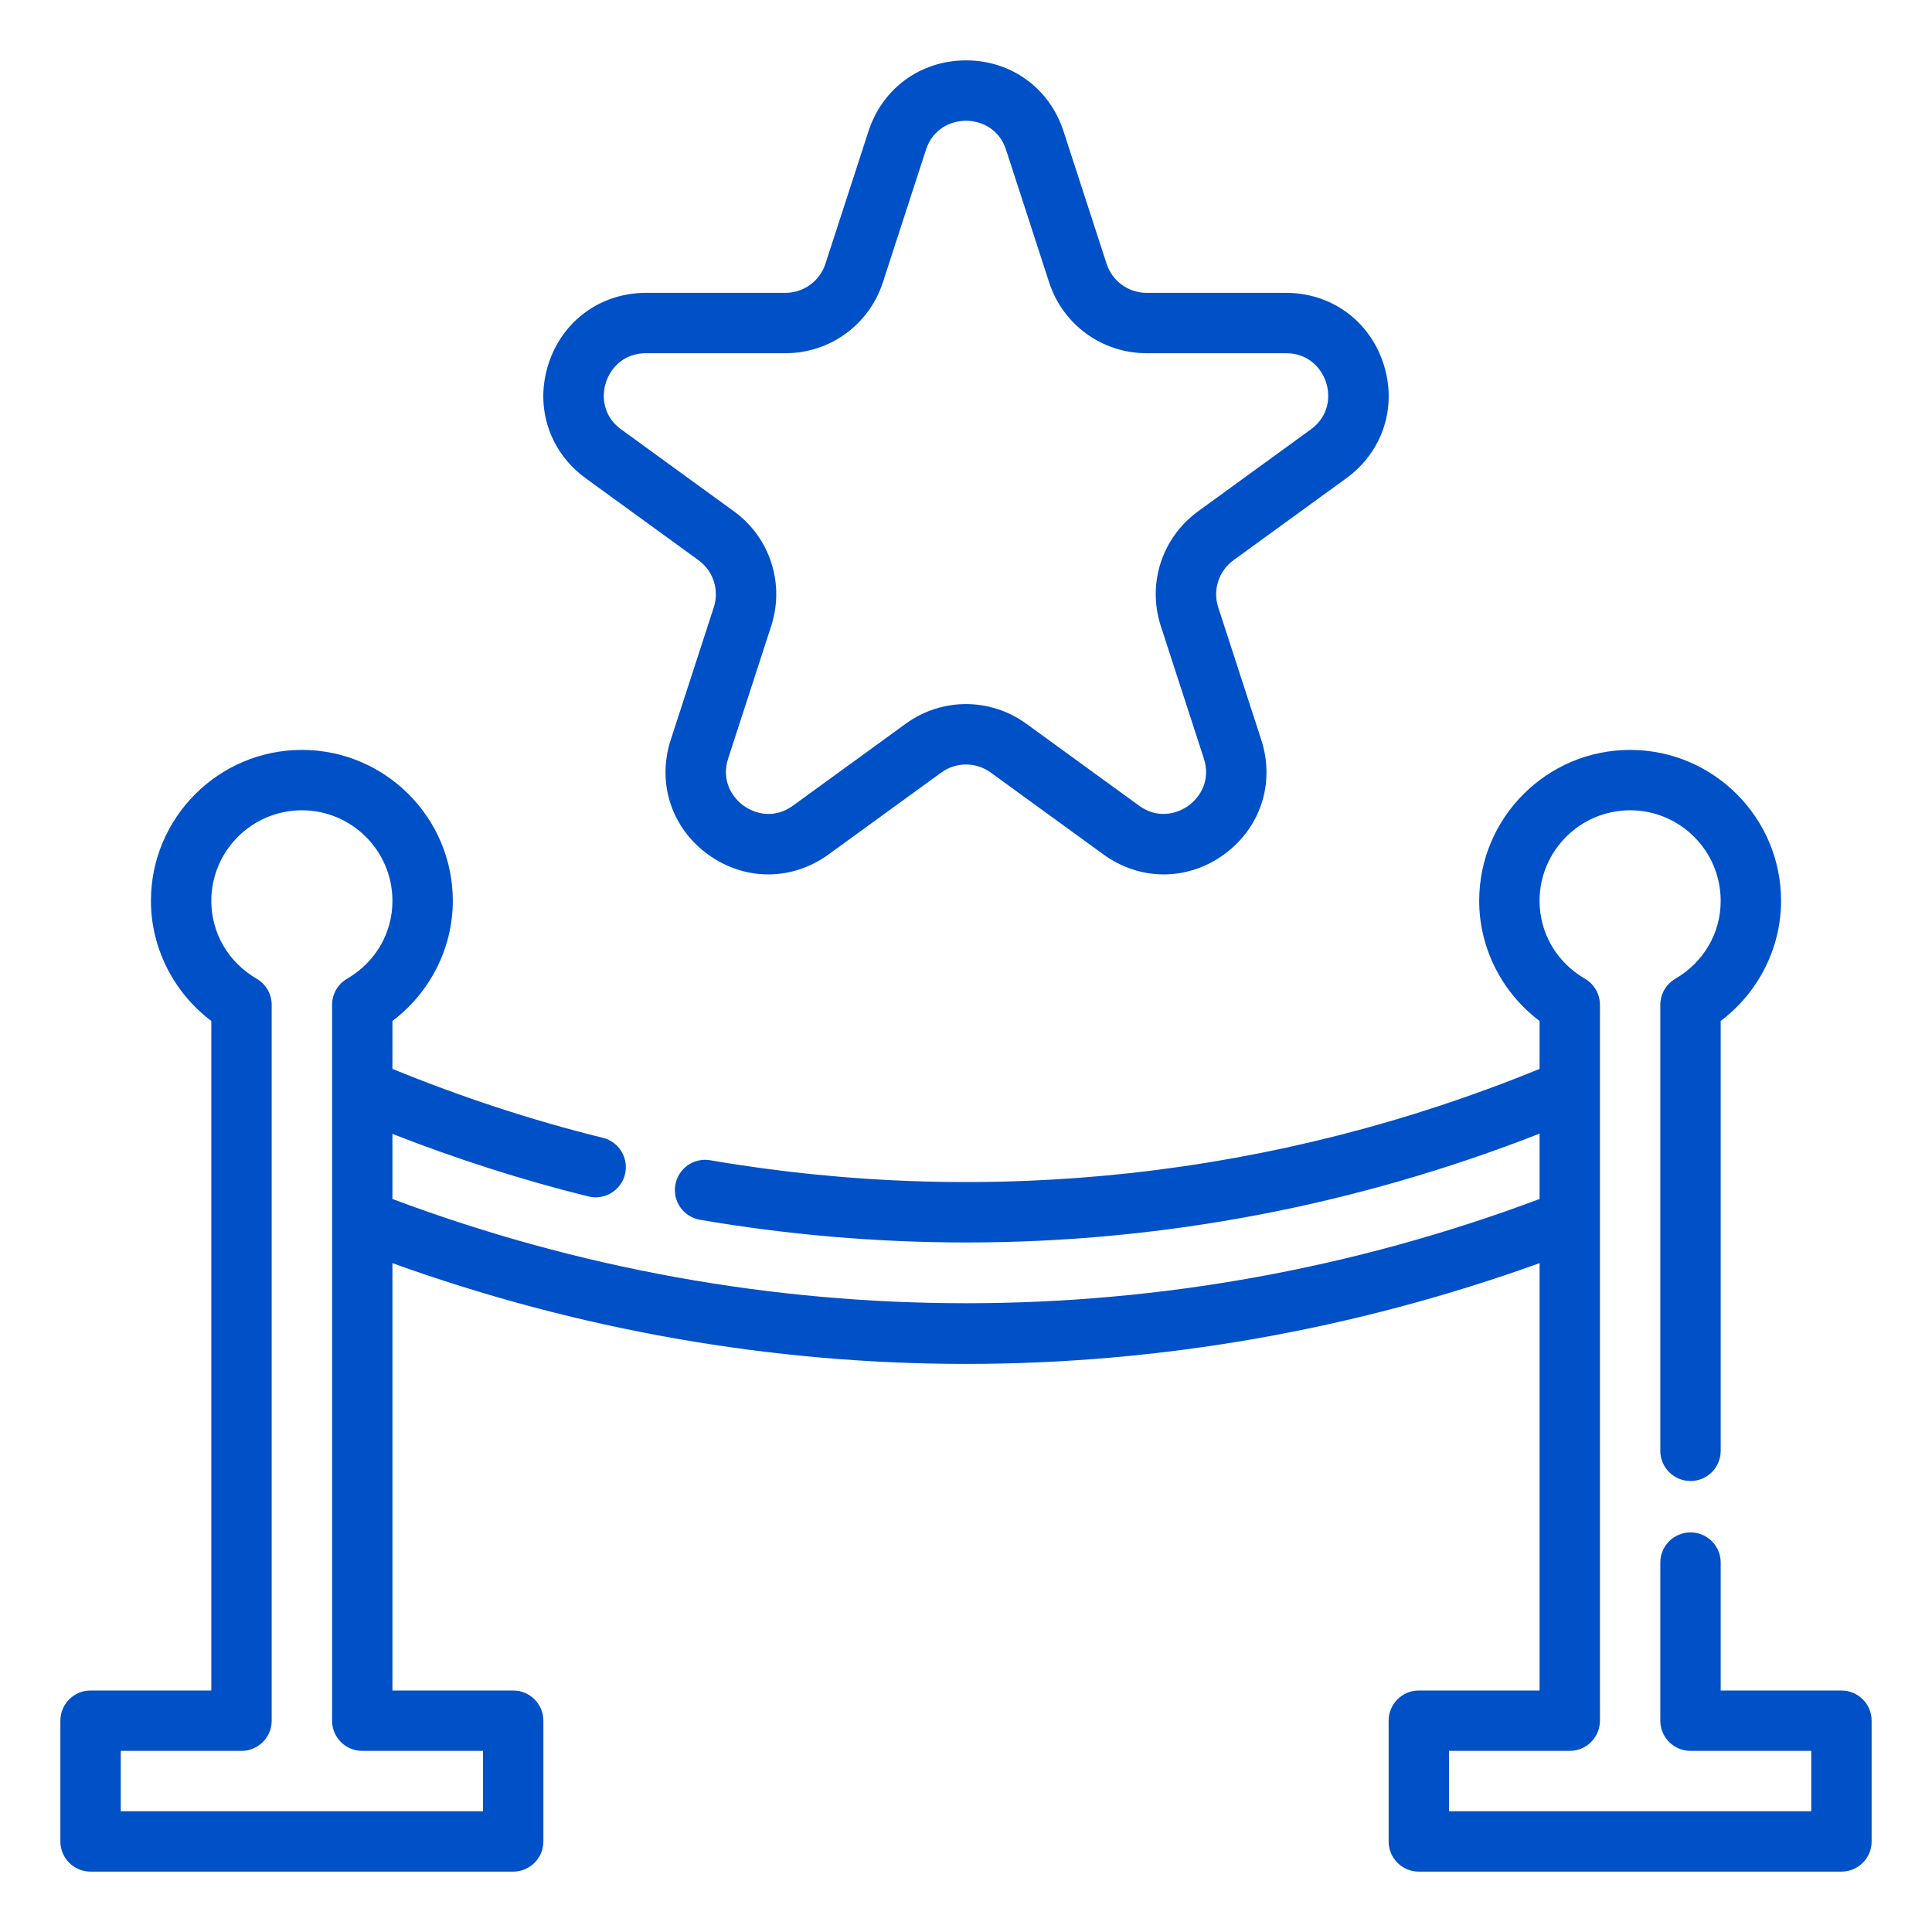
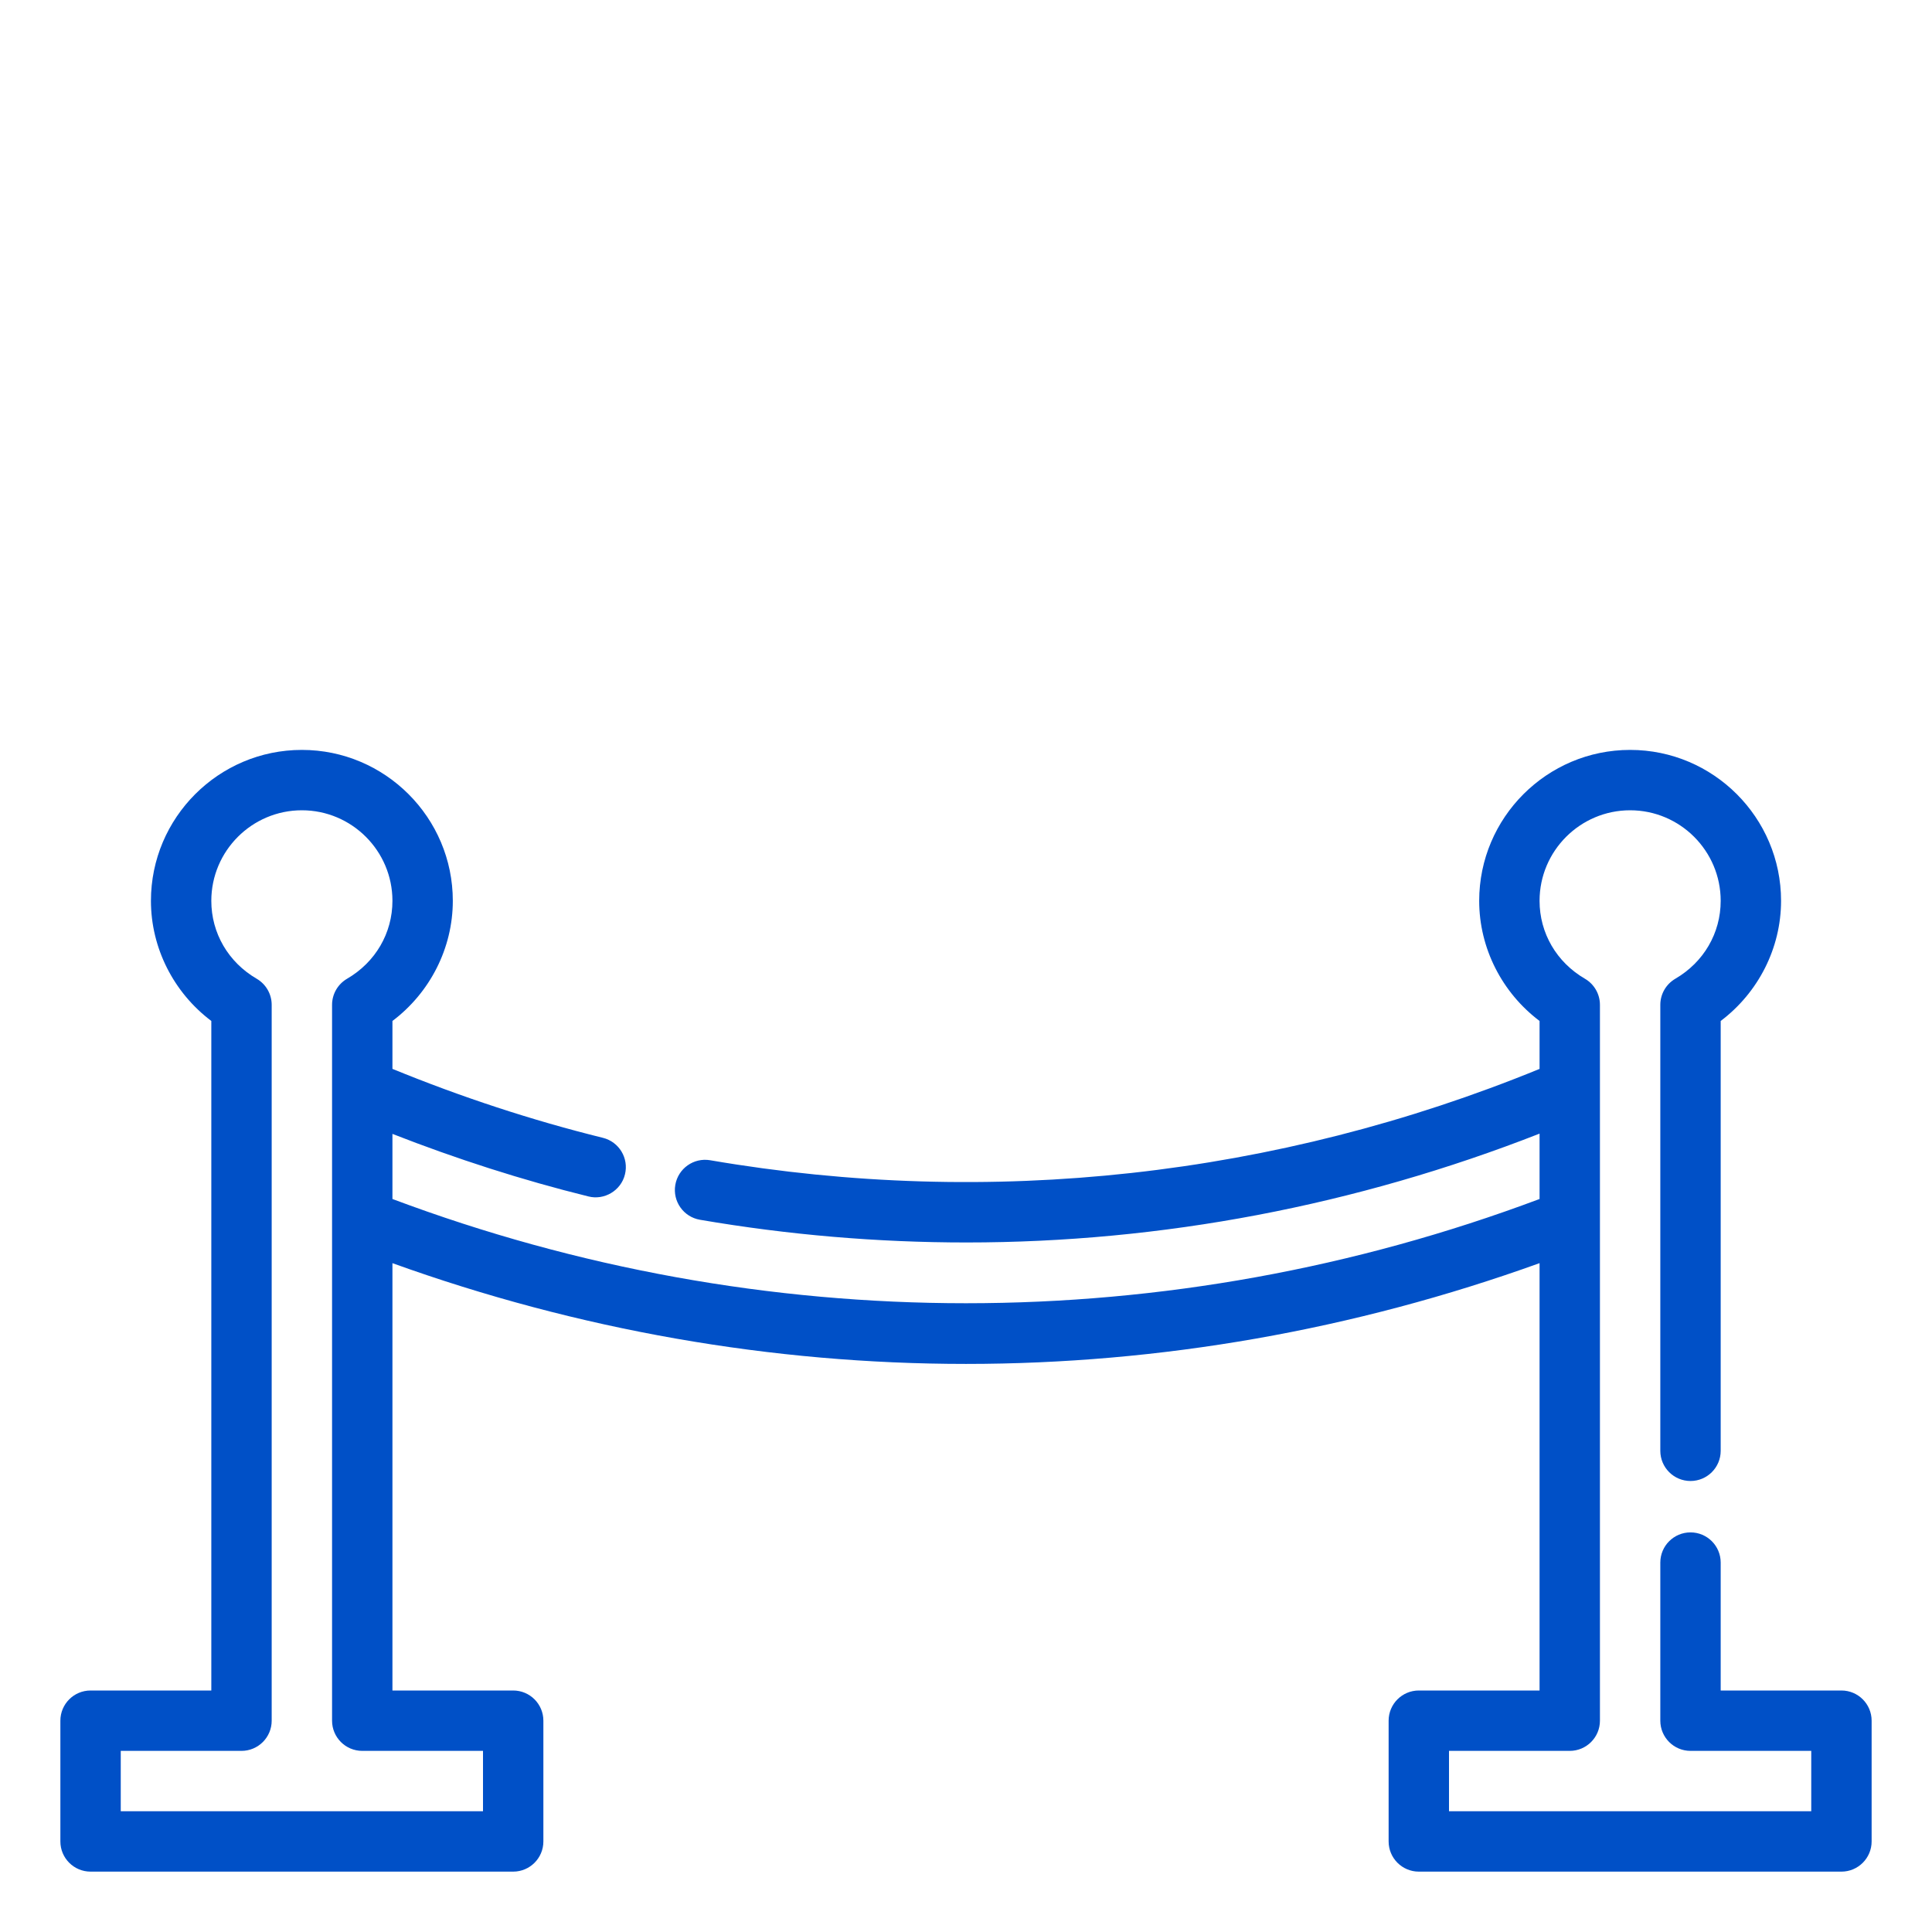
<svg xmlns="http://www.w3.org/2000/svg" width="80" height="80" viewBox="0 0 80 80" fill="none">
  <path d="M76.25 70H71.25V64.703C71.25 64.012 70.69 63.453 70 63.453C69.31 63.453 68.75 64.012 68.75 64.703V71.25C68.75 71.94 69.31 72.5 70 72.5H75V75H60V72.5H65C65.69 72.5 66.25 71.94 66.25 71.25V41.608C66.25 41.163 66.013 40.752 65.629 40.528C64.453 39.843 63.75 38.637 63.75 37.302C63.75 35.234 65.432 33.552 67.5 33.552C69.568 33.552 71.25 35.234 71.25 37.302C71.25 38.637 70.547 39.843 69.371 40.528C68.987 40.752 68.75 41.163 68.75 41.608V60.075C68.75 60.765 69.31 61.325 70 61.325C70.69 61.325 71.25 60.765 71.25 60.075V42.276C72.808 41.102 73.75 39.256 73.75 37.302C73.75 33.856 70.946 31.052 67.5 31.052C64.054 31.052 61.25 33.856 61.25 37.302C61.25 39.256 62.192 41.102 63.75 42.276V44.261C52.864 48.719 41.005 50.034 29.406 48.043C28.726 47.927 28.08 48.384 27.963 49.064C27.846 49.745 28.303 50.391 28.984 50.508C32.65 51.136 36.339 51.448 40.019 51.448C48.112 51.448 56.147 49.918 63.75 46.941V49.648C48.403 55.403 31.595 55.403 16.25 49.648V46.952C18.897 47.987 21.616 48.863 24.365 49.542C25.017 49.709 25.715 49.304 25.878 48.629C26.044 47.958 25.635 47.281 24.965 47.115C22.005 46.384 19.08 45.419 16.25 44.26V42.276C17.808 41.102 18.75 39.256 18.75 37.302C18.75 33.856 15.946 31.052 12.5 31.052C9.054 31.052 6.25 33.856 6.25 37.302C6.25 39.256 7.192 41.102 8.75 42.276V70H3.75C3.06 70 2.5 70.56 2.5 71.25V76.25C2.5 76.94 3.06 77.5 3.75 77.5H21.25C21.94 77.5 22.5 76.94 22.5 76.25V71.25C22.5 70.56 21.94 70 21.25 70H16.25V52.305C23.942 55.074 31.968 56.477 40 56.477C48.031 56.477 56.059 55.074 63.75 52.304V70H58.75C58.06 70 57.5 70.56 57.5 71.25V76.25C57.5 76.94 58.06 77.5 58.75 77.5H76.25C76.94 77.5 77.5 76.94 77.5 76.25V71.25C77.5 70.56 76.94 70 76.25 70ZM20 72.5V75H5V72.5H10C10.69 72.5 11.25 71.94 11.25 71.25V41.608C11.25 41.163 11.013 40.752 10.629 40.528C9.453 39.843 8.75 38.637 8.75 37.302C8.75 35.234 10.432 33.552 12.5 33.552C14.568 33.552 16.25 35.234 16.25 37.302C16.25 38.637 15.547 39.843 14.371 40.528C13.987 40.752 13.75 41.163 13.75 41.608V71.25C13.75 71.94 14.31 72.5 15 72.5H20Z" fill="#0050C7" />
-   <path d="M24.256 19.806L28.922 23.196C29.536 23.643 29.791 24.427 29.556 25.148L27.774 30.634C27.195 32.416 27.8 34.279 29.316 35.381C30.075 35.931 30.943 36.207 31.812 36.207C32.681 36.207 33.55 35.931 34.308 35.381L38.974 31.991C39.588 31.544 40.412 31.544 41.026 31.991L45.692 35.381C47.209 36.483 49.169 36.482 50.684 35.381C52.2 34.279 52.805 32.416 52.226 30.634L50.444 25.148C50.209 24.427 50.464 23.643 51.078 23.196L55.744 19.806C57.26 18.705 57.866 16.841 57.286 15.06C56.707 13.278 55.122 12.126 53.248 12.126H47.48C46.722 12.126 46.055 11.641 45.82 10.919L44.038 5.434C43.459 3.652 41.874 2.5 40 2.5C38.126 2.5 36.541 3.652 35.962 5.434L34.18 10.919C33.945 11.641 33.278 12.126 32.52 12.126H26.752C24.878 12.126 23.293 13.278 22.714 15.06C22.134 16.841 22.74 18.705 24.256 19.806ZM25.091 15.832C25.281 15.249 25.817 14.626 26.752 14.626H32.52C34.365 14.626 35.987 13.447 36.558 11.692L38.34 6.207C38.629 5.317 39.387 5 40 5C40.613 5 41.371 5.317 41.66 6.207L43.442 11.692C44.013 13.447 45.635 14.626 47.48 14.626H53.248C54.183 14.626 54.719 15.249 54.909 15.832C55.098 16.415 55.031 17.234 54.274 17.784L49.608 21.174C48.116 22.259 47.496 24.166 48.066 25.921L49.848 31.406C50.137 32.295 49.71 32.997 49.215 33.358C48.717 33.719 47.919 33.909 47.162 33.358L42.496 29.968C41.003 28.883 38.997 28.884 37.504 29.968L32.838 33.358C32.083 33.909 31.282 33.719 30.785 33.358C30.29 32.997 29.863 32.295 30.152 31.406L31.934 25.921C32.504 24.166 31.884 22.259 30.392 21.174L25.726 17.784C24.969 17.234 24.902 16.415 25.091 15.832Z" fill="#0050C7" />
</svg>